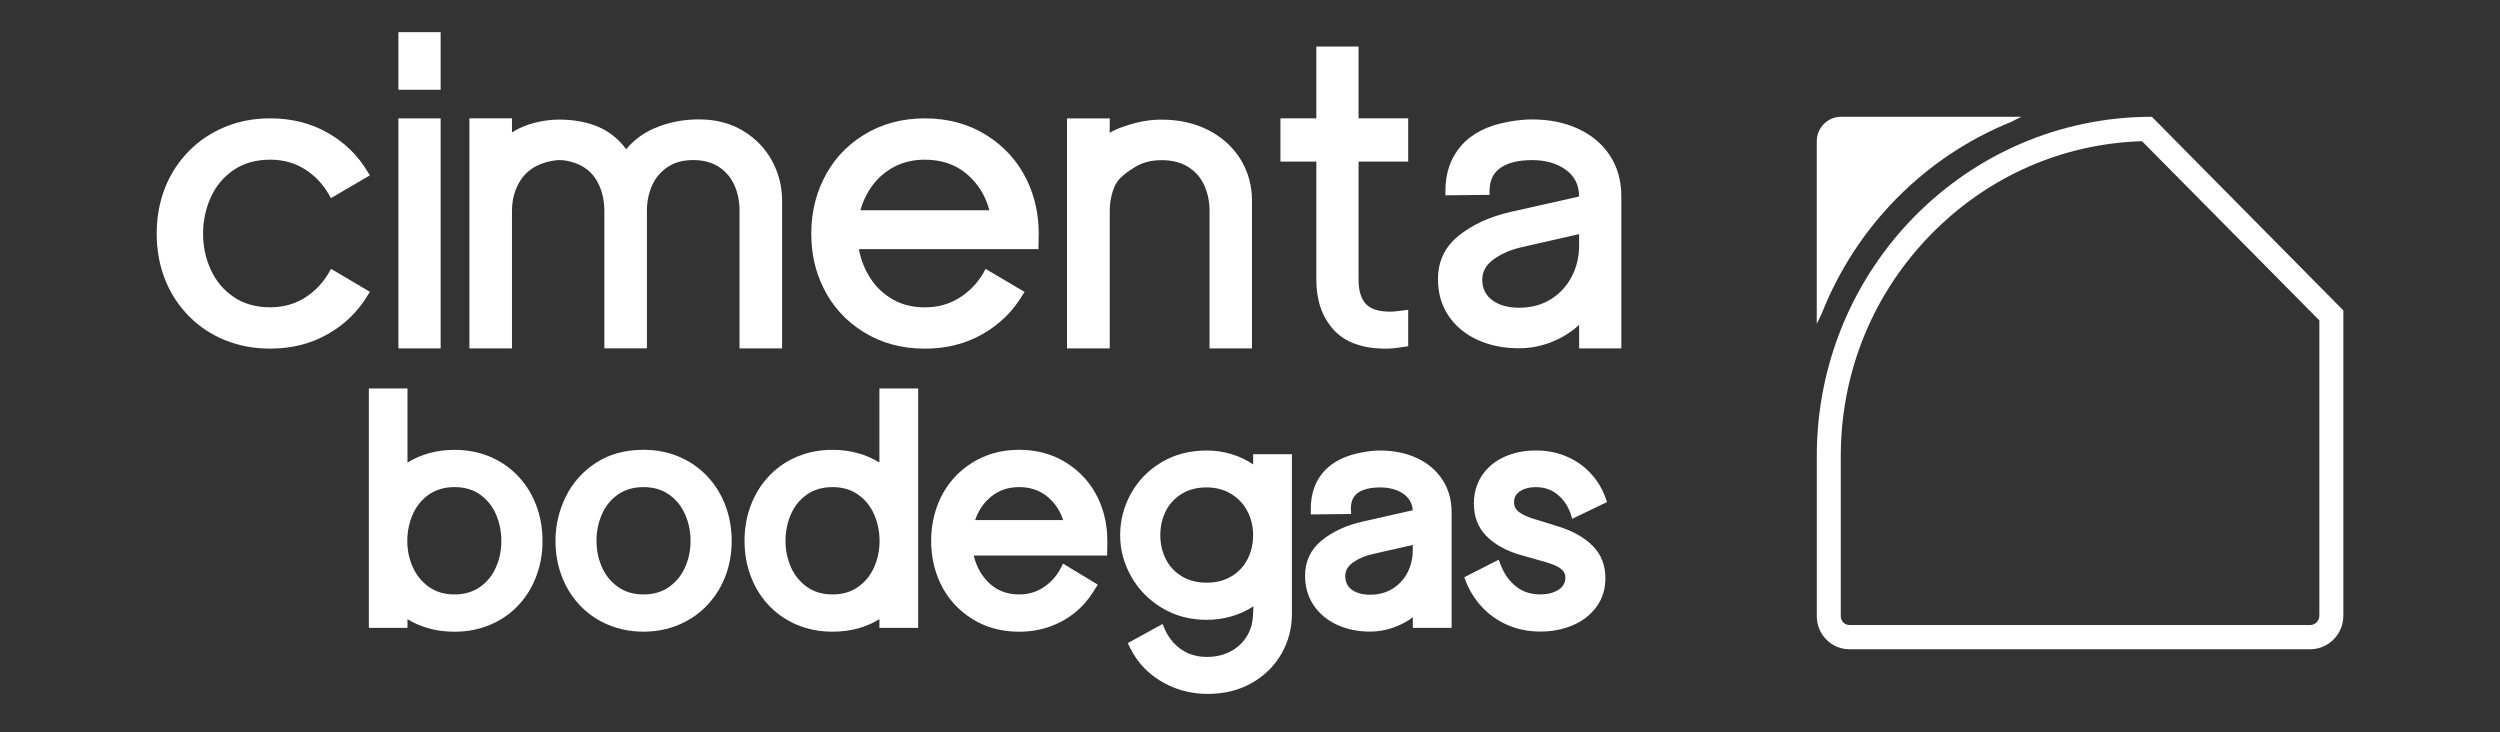
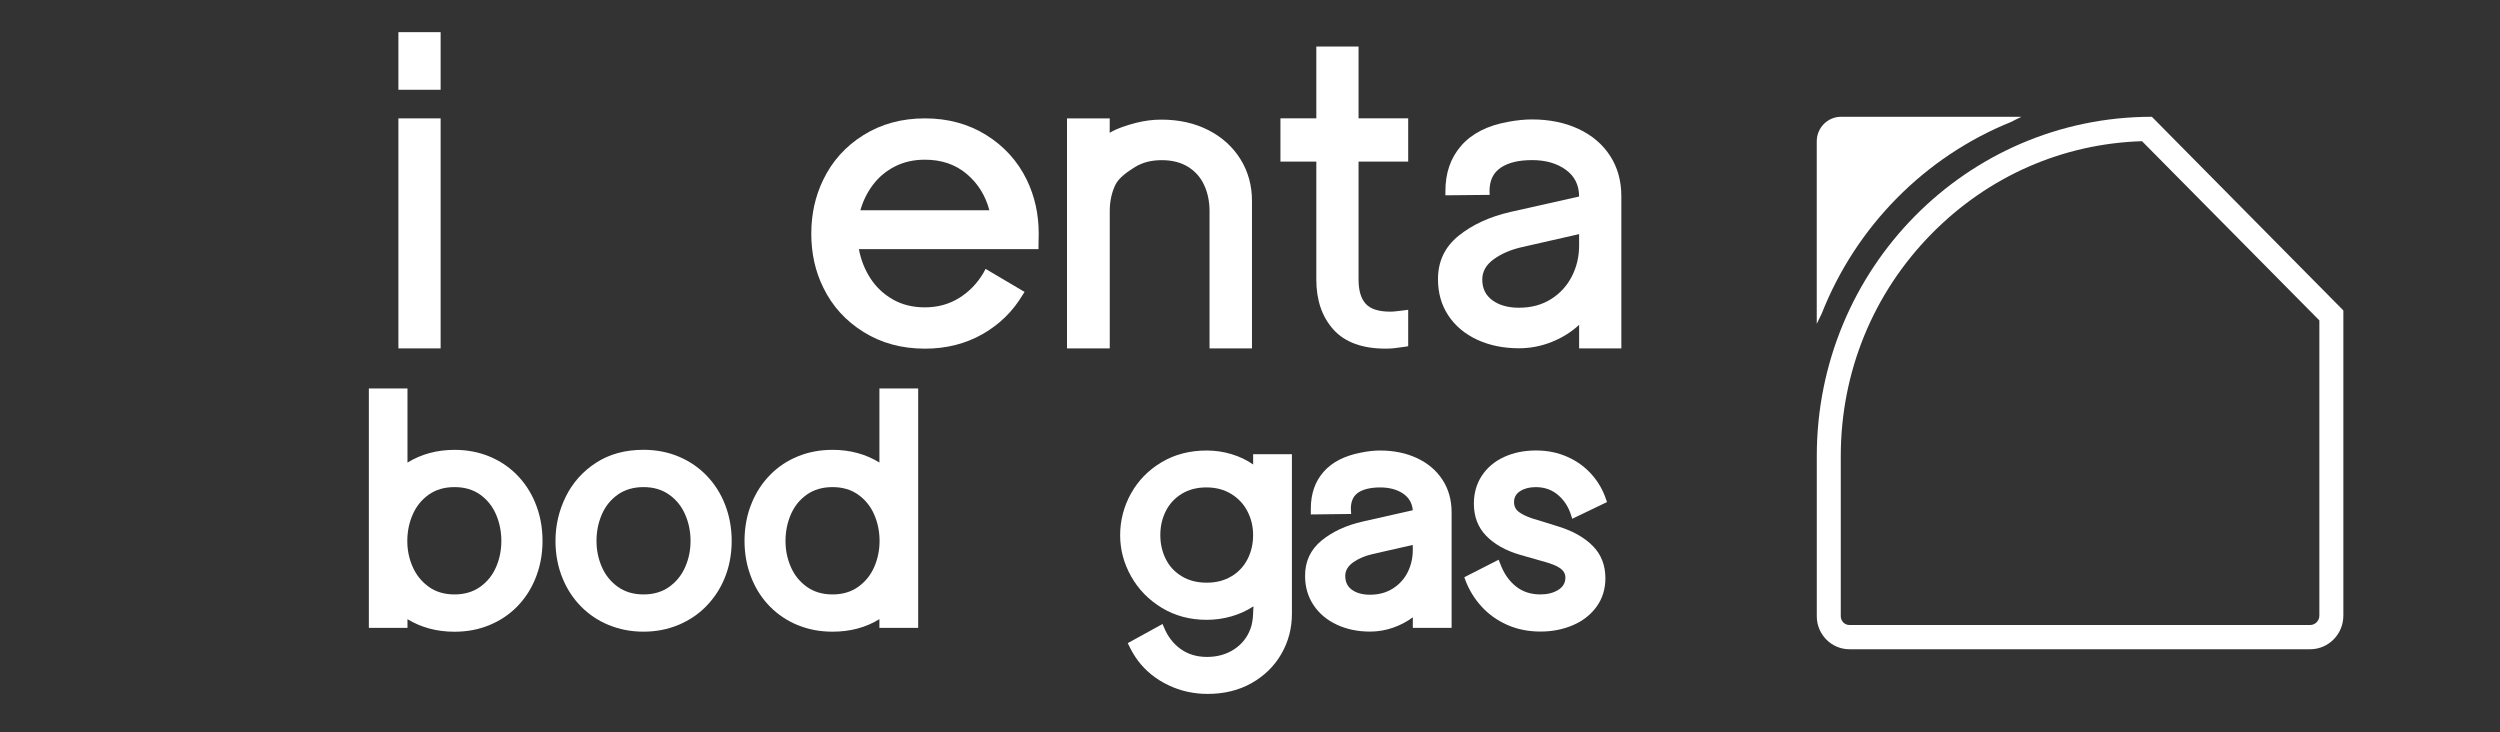
<svg xmlns="http://www.w3.org/2000/svg" width="140" height="41" viewBox="0 0 140 41" fill="none">
  <rect x="0" y="0" width="140" height="41" fill="#333333" stroke="none" />
  <path d="M119.952 7.906L129.884 17.943V34.476C129.884 34.766 129.652 35 129.366 35H103.568C103.3 35 103.083 34.78 103.083 34.51V25.544C103.083 20.831 104.898 16.4 108.193 13.067C111.359 9.866 115.497 8.046 119.951 7.907M120.503 6.54C110.125 6.54 101.74 15.048 101.74 25.542V34.509C101.74 35.53 102.559 36.358 103.569 36.358H129.367C130.395 36.358 131.228 35.516 131.228 34.476V17.385L120.504 6.54H120.503Z" fill="white" />
  <path d="M112.636 6.822C112.828 6.722 113.017 6.625 113.203 6.54H103.098C102.348 6.54 101.738 7.156 101.738 7.915V18.133C101.824 17.945 101.918 17.753 102.017 17.561C103.941 12.67 107.798 8.769 112.635 6.823L112.636 6.822Z" fill="white" />
-   <path d="M12.592 19.047C11.816 18.729 11.149 18.283 10.586 17.711C10.024 17.14 9.589 16.486 9.282 15.748C8.944 14.935 8.775 14.047 8.775 13.088C8.775 12.128 8.944 11.238 9.282 10.416C9.589 9.68 10.024 9.026 10.586 8.453C11.149 7.881 11.818 7.434 12.592 7.112C13.367 6.789 14.215 6.628 15.135 6.628C16.33 6.628 17.404 6.898 18.356 7.439C19.308 7.981 20.06 8.72 20.611 9.656L20.717 9.817L18.534 11.095L18.416 10.888C18.07 10.289 17.616 9.816 17.053 9.466C16.491 9.117 15.852 8.942 15.136 8.942C14.326 8.942 13.638 9.137 13.071 9.529C12.505 9.92 12.08 10.432 11.797 11.066C11.514 11.7 11.372 12.373 11.372 13.087C11.372 13.8 11.513 14.46 11.797 15.09C12.08 15.719 12.505 16.23 13.071 16.621C13.638 17.013 14.326 17.208 15.136 17.208C15.852 17.208 16.491 17.034 17.053 16.684C17.616 16.335 18.07 15.864 18.416 15.273L18.534 15.054L20.717 16.344L20.611 16.505C20.06 17.435 19.309 18.169 18.356 18.71C17.405 19.252 16.33 19.522 15.135 19.522C14.215 19.522 13.367 19.362 12.592 19.044" fill="white" />
  <path d="M24.675 5.027H22.311V1.801H24.675V5.027ZM24.675 19.51H22.311V6.629H24.675V19.51Z" fill="white" />
-   <path d="M28.671 19.51H26.287V6.628H28.671V7.412C29.035 7.181 29.451 7.005 29.921 6.882C30.39 6.759 30.849 6.697 31.299 6.697C32.128 6.697 32.857 6.83 33.484 7.095C34.112 7.359 34.639 7.779 35.066 8.356C35.523 7.802 36.112 7.387 36.833 7.106C37.553 6.826 38.321 6.686 39.135 6.686C40.081 6.686 40.905 6.898 41.611 7.325C42.316 7.751 42.856 8.311 43.234 9.006C43.609 9.701 43.797 10.444 43.797 11.234V19.509H41.414V11.798C41.414 11.276 41.319 10.802 41.128 10.376C40.938 9.95 40.65 9.608 40.263 9.351C39.875 9.094 39.394 8.964 38.821 8.964C38.248 8.964 37.779 9.092 37.391 9.351C37.004 9.608 36.713 9.951 36.519 10.381C36.326 10.811 36.228 11.283 36.228 11.797V19.507H33.844V11.797C33.844 11.183 33.707 10.63 33.431 10.138C33.156 9.648 32.731 9.306 32.158 9.113C31.856 9.014 31.576 8.964 31.321 8.964C31.204 8.964 31.067 8.98 30.908 9.01C30.749 9.04 30.612 9.075 30.496 9.113C29.892 9.298 29.436 9.636 29.13 10.127C28.824 10.618 28.671 11.182 28.671 11.819V19.506V19.51Z" fill="white" />
  <path d="M48.359 18.592C47.359 17.971 46.607 17.141 46.104 16.105C45.656 15.199 45.432 14.194 45.432 13.089C45.432 11.984 45.656 10.981 46.104 10.061C46.607 9.017 47.359 8.184 48.359 7.562C49.358 6.94 50.503 6.629 51.794 6.629C53.085 6.629 54.23 6.94 55.229 7.562C56.228 8.184 56.984 9.017 57.495 10.061C57.944 10.982 58.168 11.992 58.168 13.089L58.156 13.746V13.953H48.098C48.208 14.544 48.422 15.087 48.741 15.582C49.06 16.078 49.479 16.472 49.998 16.768C50.518 17.065 51.116 17.212 51.793 17.212C52.508 17.212 53.148 17.037 53.711 16.687C54.274 16.338 54.729 15.868 55.075 15.277L55.193 15.058L57.377 16.348L57.271 16.509C56.72 17.438 55.968 18.172 55.017 18.714C54.064 19.255 52.99 19.525 51.794 19.525C50.503 19.525 49.358 19.215 48.359 18.593M55.405 11.775C55.185 10.947 54.76 10.267 54.131 9.737C53.501 9.207 52.722 8.943 51.794 8.943C51.172 8.943 50.615 9.068 50.123 9.318C49.63 9.568 49.222 9.906 48.895 10.336C48.569 10.766 48.33 11.246 48.181 11.775H55.405Z" fill="white" />
  <path d="M62.145 19.51H59.752V6.629H62.145L62.142 7.438C62.52 7.2 63.157 6.996 63.627 6.877C64.096 6.758 64.565 6.699 65.034 6.699C66.026 6.699 66.907 6.897 67.676 7.291C68.445 7.687 69.044 8.23 69.47 8.921C69.897 9.612 70.111 10.388 70.111 11.248V19.511H67.734V11.824C67.734 11.295 67.636 10.814 67.44 10.38C67.245 9.946 66.944 9.602 66.541 9.349C66.136 9.096 65.642 8.969 65.058 8.969C64.473 8.969 63.977 9.096 63.569 9.349C63.161 9.602 62.647 9.946 62.446 10.38C62.246 10.814 62.146 11.295 62.146 11.824V19.511L62.145 19.51Z" fill="white" />
  <path d="M74.677 18.46C74.036 17.749 73.714 16.816 73.714 15.656V9.048H71.705V6.628H73.714V2.607H76.079V6.628H78.859V9.048H76.079V15.656C76.079 16.261 76.211 16.714 76.477 17.009C76.743 17.305 77.201 17.452 77.855 17.452C78.047 17.452 78.224 17.428 78.594 17.382L78.859 17.348V19.387L78.664 19.421C78.21 19.49 77.925 19.524 77.602 19.524C76.294 19.524 75.319 19.169 74.677 18.46Z" fill="white" />
  <path d="M82.725 19.025C82.036 18.706 81.498 18.255 81.109 17.672C80.721 17.088 80.527 16.409 80.527 15.633C80.527 14.636 80.911 13.826 81.681 13.204C82.45 12.583 83.419 12.137 84.589 11.868L88.43 11.005C88.43 10.368 88.182 9.868 87.686 9.508C87.189 9.147 86.56 8.966 85.799 8.966C85.038 8.966 84.469 9.107 84.047 9.387C83.624 9.668 83.412 10.107 83.412 10.706L83.423 10.913L80.943 10.937V10.729C80.936 9.7 81.23 8.844 81.826 8.161C82.422 7.478 83.294 7.033 84.44 6.826C84.924 6.734 85.374 6.688 85.789 6.688C86.765 6.688 87.632 6.865 88.391 7.218C89.148 7.572 89.739 8.071 90.161 8.72C90.584 9.369 90.795 10.126 90.795 10.994V19.511H88.431V18.191C87.993 18.597 87.479 18.918 86.891 19.152C86.302 19.386 85.693 19.503 85.062 19.503C84.193 19.503 83.414 19.343 82.726 19.026M86.861 16.75C87.368 16.428 87.757 16.002 88.026 15.472C88.296 14.943 88.43 14.371 88.43 13.756V13.111L85.188 13.848C84.572 13.993 84.055 14.22 83.636 14.527C83.217 14.834 83.007 15.21 83.007 15.656C83.007 16.155 83.198 16.543 83.578 16.818C83.957 17.094 84.453 17.233 85.059 17.233C85.751 17.233 86.352 17.071 86.859 16.749" fill="white" />
  <path d="M22.819 34.674V35.16H20.656V21.755H22.819V25.903C23.595 25.43 24.474 25.192 25.453 25.192C26.152 25.192 26.799 25.314 27.392 25.557C27.985 25.799 28.499 26.142 28.936 26.582C29.371 27.022 29.711 27.534 29.955 28.116C30.24 28.787 30.381 29.513 30.381 30.293C30.381 31.073 30.238 31.79 29.955 32.461C29.711 33.043 29.371 33.553 28.936 33.991C28.5 34.429 27.985 34.77 27.392 35.012C26.798 35.255 26.152 35.377 25.453 35.377C24.467 35.377 23.59 35.142 22.819 34.675V34.674ZM26.894 32.861C27.291 32.577 27.587 32.206 27.783 31.749C27.979 31.293 28.076 30.808 28.076 30.292C28.076 29.775 27.979 29.28 27.783 28.821C27.587 28.362 27.292 27.99 26.898 27.705C26.504 27.421 26.022 27.278 25.453 27.278C24.884 27.278 24.4 27.421 24.002 27.705C23.604 27.99 23.306 28.362 23.108 28.821C22.909 29.28 22.809 29.77 22.809 30.292C22.809 30.814 22.91 31.293 23.111 31.749C23.314 32.206 23.613 32.575 24.01 32.861C24.406 33.145 24.887 33.288 25.451 33.288C26.015 33.288 26.495 33.145 26.893 32.861H26.894Z" fill="white" />
  <path d="M34.089 35.002C33.49 34.753 32.973 34.407 32.536 33.962C32.1 33.518 31.761 33.003 31.517 32.414C31.245 31.766 31.107 31.058 31.107 30.29C31.107 29.415 31.301 28.588 31.686 27.808C32.071 27.028 32.636 26.397 33.38 25.913C34.124 25.431 35.009 25.189 36.036 25.189C36.759 25.189 37.426 25.32 38.033 25.58C38.642 25.841 39.165 26.204 39.603 26.668C40.043 27.134 40.377 27.669 40.609 28.274C40.853 28.904 40.974 29.576 40.974 30.289C40.974 31.057 40.837 31.765 40.564 32.413C40.32 32.995 39.979 33.509 39.541 33.956C39.102 34.403 38.583 34.75 37.984 34.999C37.385 35.248 36.736 35.373 36.036 35.373C35.336 35.373 34.687 35.248 34.088 34.999L34.089 35.002ZM37.479 32.861C37.877 32.577 38.173 32.206 38.373 31.749C38.572 31.293 38.671 30.808 38.671 30.292C38.671 29.775 38.572 29.28 38.373 28.821C38.175 28.362 37.877 27.99 37.479 27.705C37.081 27.421 36.601 27.278 36.037 27.278C35.473 27.278 34.985 27.421 34.587 27.705C34.189 27.99 33.893 28.362 33.697 28.821C33.502 29.28 33.404 29.77 33.404 30.292C33.404 30.813 33.504 31.293 33.703 31.749C33.901 32.206 34.199 32.575 34.597 32.861C34.995 33.145 35.475 33.288 36.038 33.288C36.602 33.288 37.082 33.145 37.48 32.861H37.479Z" fill="white" />
  <path d="M44.683 35.011C44.089 34.768 43.576 34.427 43.139 33.989C42.703 33.552 42.364 33.042 42.12 32.46C41.835 31.789 41.693 31.065 41.693 30.292C41.693 29.518 41.836 28.768 42.12 28.114C42.364 27.532 42.703 27.021 43.139 26.581C43.574 26.14 44.089 25.798 44.683 25.555C45.276 25.313 45.922 25.191 46.622 25.191C47.601 25.191 48.476 25.428 49.247 25.901V21.754H51.418V35.159H49.247V34.672C48.487 35.141 47.612 35.374 46.622 35.374C45.922 35.374 45.275 35.252 44.683 35.009V35.011ZM48.063 32.861C48.46 32.576 48.758 32.206 48.958 31.749C49.156 31.293 49.256 30.808 49.256 30.292C49.256 29.775 49.156 29.28 48.958 28.821C48.76 28.362 48.461 27.99 48.063 27.705C47.665 27.421 47.186 27.278 46.622 27.278C46.058 27.278 45.569 27.421 45.171 27.705C44.773 27.99 44.478 28.362 44.282 28.821C44.086 29.28 43.988 29.77 43.988 30.292C43.988 30.813 44.088 31.293 44.286 31.749C44.484 32.206 44.782 32.575 45.18 32.861C45.577 33.145 46.058 33.288 46.622 33.288C47.186 33.288 47.665 33.145 48.063 32.861Z" fill="white" />
-   <path d="M54.417 34.642C53.643 34.153 53.057 33.495 52.66 32.667C52.317 31.935 52.145 31.143 52.145 30.291C52.145 29.439 52.317 28.64 52.66 27.907C53.057 27.08 53.643 26.419 54.417 25.927C55.191 25.436 56.076 25.189 57.073 25.189C58.07 25.189 58.957 25.436 59.733 25.927C60.51 26.419 61.097 27.08 61.495 27.907C61.838 28.638 62.011 29.433 62.011 30.291L62.002 30.948V31.111H54.528C54.676 31.74 54.972 32.26 55.414 32.672C55.856 33.082 56.408 33.288 57.073 33.288C57.601 33.288 58.071 33.145 58.483 32.861C58.896 32.576 59.215 32.203 59.44 31.741L59.529 31.562L61.478 32.74L61.317 32.992C61.128 33.297 60.946 33.55 60.774 33.748C60.318 34.27 59.769 34.672 59.133 34.954C58.495 35.236 57.808 35.377 57.073 35.377C56.076 35.377 55.191 35.134 54.417 34.645V34.642ZM59.537 29.122C59.353 28.57 59.047 28.125 58.621 27.786C58.194 27.448 57.677 27.278 57.073 27.278C56.469 27.278 55.959 27.448 55.529 27.79C55.099 28.132 54.792 28.577 54.609 29.122H59.537Z" fill="white" />
  <path d="M65.414 38.362C64.726 38.032 64.162 37.576 63.724 36.995C63.552 36.762 63.404 36.518 63.279 36.266L63.155 36.015L65.103 34.944L65.184 35.132C65.391 35.642 65.701 36.046 66.113 36.342C66.525 36.639 67.019 36.788 67.595 36.788C68.17 36.788 68.676 36.645 69.112 36.361C69.547 36.076 69.854 35.687 70.032 35.195C70.115 34.962 70.163 34.685 70.174 34.368L70.193 33.954C69.819 34.2 69.408 34.388 68.961 34.516C68.513 34.645 68.052 34.71 67.578 34.71C66.641 34.71 65.803 34.487 65.064 34.04C64.326 33.593 63.753 33.006 63.343 32.277C62.933 31.548 62.728 30.779 62.728 29.97C62.728 29.161 62.929 28.366 63.334 27.639C63.737 26.913 64.306 26.33 65.042 25.889C65.777 25.449 66.623 25.229 67.578 25.229C68.052 25.229 68.514 25.296 68.961 25.431C69.408 25.566 69.814 25.758 70.176 26.011V25.436H72.347V34.379C72.347 35.189 72.15 35.935 71.756 36.619C71.362 37.303 70.807 37.847 70.093 38.252C69.379 38.657 68.555 38.859 67.623 38.859C66.84 38.859 66.105 38.694 65.417 38.365L65.414 38.362ZM68.969 32.271C69.363 32.031 69.662 31.708 69.867 31.303C70.072 30.898 70.174 30.453 70.174 29.968C70.174 29.483 70.069 29.043 69.858 28.636C69.648 28.228 69.344 27.903 68.946 27.659C68.548 27.417 68.086 27.295 67.557 27.295C67.028 27.295 66.56 27.417 66.169 27.659C65.777 27.902 65.481 28.225 65.28 28.631C65.077 29.035 64.978 29.481 64.978 29.966C64.978 30.451 65.079 30.897 65.28 31.302C65.481 31.707 65.779 32.029 66.174 32.269C66.568 32.509 67.036 32.63 67.575 32.63C68.115 32.63 68.573 32.509 68.968 32.269L68.969 32.271Z" fill="white" />
  <path d="M74.859 34.979C74.304 34.721 73.87 34.355 73.556 33.882C73.241 33.409 73.084 32.862 73.084 32.245C73.084 31.435 73.391 30.778 74.004 30.274C74.619 29.771 75.391 29.413 76.322 29.204L79.116 28.574C79.081 28.167 78.893 27.852 78.556 27.629C78.217 27.408 77.796 27.296 77.292 27.296C76.787 27.296 76.366 27.388 76.082 27.57C75.797 27.754 75.652 28.055 75.647 28.475L75.656 28.619L75.665 28.782L73.406 28.809V28.485C73.406 27.651 73.644 26.963 74.122 26.421C74.599 25.878 75.298 25.52 76.217 25.346C76.591 25.268 76.947 25.229 77.285 25.229C78.057 25.229 78.746 25.372 79.354 25.656C79.962 25.941 80.437 26.345 80.778 26.866C81.118 27.388 81.29 27.998 81.29 28.692V35.161H79.118V34.568C78.78 34.819 78.405 35.016 77.993 35.157C77.581 35.298 77.158 35.369 76.725 35.369C76.037 35.369 75.416 35.24 74.861 34.982L74.859 34.979ZM77.998 32.959C78.362 32.728 78.64 32.423 78.831 32.042C79.02 31.66 79.116 31.248 79.116 30.804V30.516L76.865 31.028C76.444 31.124 76.084 31.277 75.784 31.487C75.485 31.697 75.334 31.952 75.334 32.251C75.334 32.593 75.461 32.854 75.717 33.034C75.972 33.214 76.307 33.304 76.723 33.304C77.209 33.304 77.635 33.189 77.999 32.958L77.998 32.959Z" fill="white" />
  <path d="M84.404 34.992C83.84 34.743 83.359 34.399 82.959 33.958C82.558 33.518 82.255 33.014 82.046 32.451L82.002 32.325L83.924 31.344L84.067 31.705C84.268 32.191 84.553 32.577 84.921 32.861C85.289 33.145 85.737 33.288 86.264 33.288C86.649 33.288 86.978 33.206 87.252 33.041C87.524 32.876 87.662 32.644 87.662 32.343C87.662 32.115 87.546 31.929 87.314 31.786C87.153 31.679 86.893 31.574 86.531 31.471L85.117 31.067C84.316 30.833 83.686 30.479 83.227 30.005C82.767 29.532 82.537 28.931 82.537 28.205C82.537 27.611 82.688 27.088 82.987 26.634C83.287 26.182 83.7 25.834 84.228 25.591C84.755 25.349 85.349 25.227 86.007 25.227C86.666 25.227 87.226 25.343 87.76 25.578C88.294 25.811 88.748 26.138 89.121 26.555C89.495 26.971 89.771 27.45 89.948 27.99L89.992 28.116L88.044 29.052L87.982 28.854C87.839 28.392 87.596 28.014 87.252 27.72C86.908 27.426 86.492 27.279 86.006 27.279C85.656 27.279 85.366 27.353 85.134 27.5C84.902 27.646 84.786 27.852 84.786 28.116C84.786 28.344 84.872 28.525 85.044 28.66C85.217 28.795 85.471 28.919 85.809 29.033C85.857 29.052 86.094 29.124 86.521 29.25L87.295 29.492C88.101 29.744 88.737 30.107 89.203 30.58C89.668 31.055 89.902 31.654 89.902 32.38C89.902 32.986 89.738 33.515 89.413 33.967C89.086 34.421 88.647 34.767 88.092 35.007C87.537 35.247 86.928 35.367 86.264 35.367C85.6 35.367 84.968 35.243 84.405 34.994L84.404 34.992Z" fill="white" />
</svg>